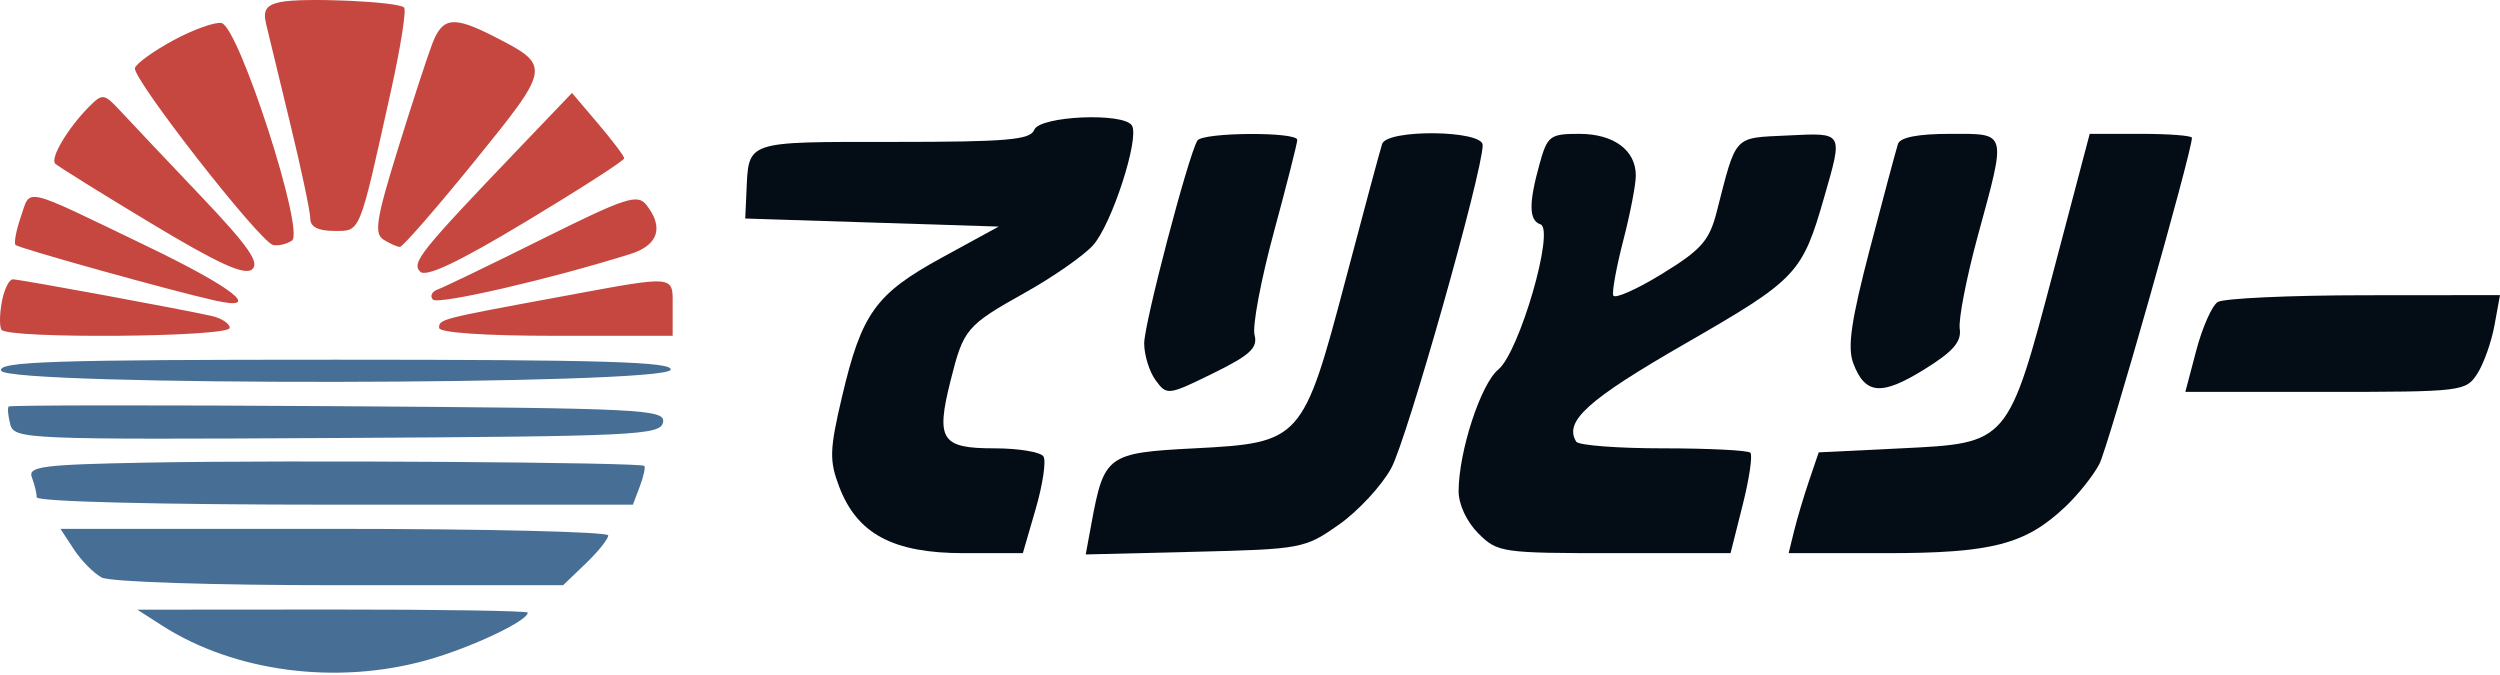
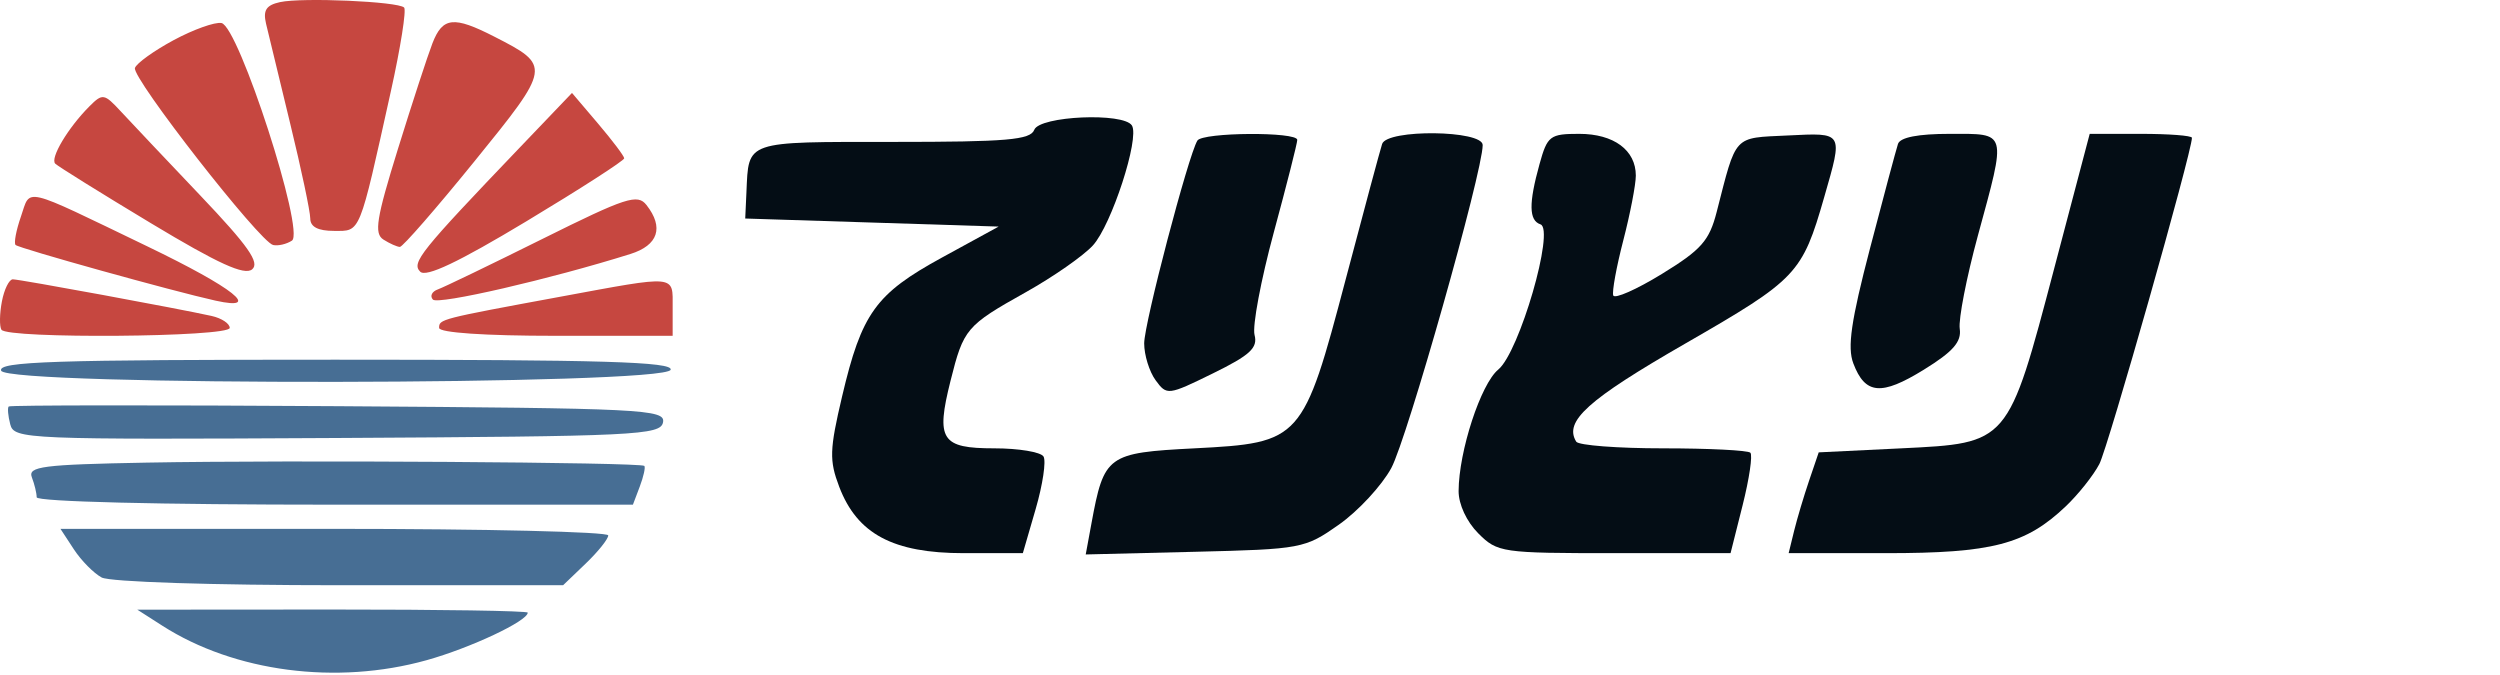
<svg xmlns="http://www.w3.org/2000/svg" width="626" height="169" viewBox="0 0 626 169" fill="none">
  <path fill-rule="evenodd" clip-rule="evenodd" d="M70.123 0.529C66.659 1.286 65.828 2.563 66.616 5.928C67.183 8.351 69.907 19.612 72.668 30.954C75.43 42.296 77.689 52.979 77.689 54.697C77.689 56.81 79.619 57.818 83.66 57.818C90.361 57.818 89.831 59.122 97.88 22.823C100.302 11.911 101.791 2.489 101.19 1.887C99.671 0.367 75.66 -0.684 70.123 0.529ZM43.49 10.048C38.546 12.709 34.18 15.847 33.789 17.021C32.966 19.497 65.049 60.601 68.393 61.352C69.623 61.629 71.74 61.136 73.095 60.257C76.441 58.089 59.768 6.579 55.459 5.768C53.821 5.461 48.437 7.387 43.49 10.048ZM108.284 10.838C107.098 13.895 103.21 25.797 99.645 37.291C94.228 54.761 93.632 58.481 96.013 59.991C97.58 60.985 99.431 61.811 100.127 61.829C100.821 61.846 109.232 52.197 118.814 40.386C138.018 16.72 138.056 16.474 123.781 9.175C113.583 3.962 110.841 4.257 108.284 10.838ZM22.395 26.623C17.034 31.998 12.482 39.626 13.831 40.978C14.501 41.649 25.285 48.362 37.798 55.893C54.69 66.061 61.214 69.035 63.13 67.447C65.124 65.792 62.17 61.583 50.141 48.934C41.577 39.928 32.611 30.442 30.216 27.856C26.1 23.409 25.672 23.342 22.395 26.623ZM130.087 37.01C105.168 63.06 102.982 65.786 105.219 68.027C106.691 69.502 114.753 65.677 131.833 55.4C145.307 47.291 156.32 40.198 156.303 39.639C156.287 39.079 153.337 35.169 149.75 30.948L143.226 23.273L130.087 37.01ZM5.239 54.228C4.041 57.675 3.438 60.876 3.902 61.34C4.745 62.183 43.476 72.967 53.995 75.287C65.832 77.898 58.568 72.127 36.854 61.67C5.094 46.375 7.753 47.002 5.239 54.228ZM135.85 59.813C122.92 66.243 111.123 71.937 109.635 72.466C108.147 72.996 107.592 74.143 108.403 75.016C109.677 76.386 137.804 69.896 157.846 63.603C164.825 61.413 166.289 56.96 161.879 51.336C159.633 48.475 156.792 49.4 135.85 59.813ZM0.474 75.487C-0.109 78.538 -0.161 81.721 0.357 82.559C1.791 84.885 57.524 84.443 57.524 82.105C57.524 81.016 55.481 79.67 52.986 79.114C44.694 77.271 4.916 69.942 3.21 69.942C2.287 69.942 1.055 72.438 0.474 75.487ZM140.201 74.319C110.093 79.88 109.953 79.916 109.953 82.105C109.953 83.309 121.424 84.087 139.193 84.087H168.433V77.015C168.433 68.72 169.802 68.851 140.201 74.319Z" fill="#C64740" />
  <path d="M167.928 92.59C166.633 96.476 1.775 96.704 0.288 92.822C-0.595 90.522 13.203 90.068 84 90.068C150.918 90.068 168.591 90.599 167.928 92.59Z" fill="#476E94" />
  <path d="M2.568 106.26C2.013 104.138 1.838 102.124 2.179 101.783C2.519 101.442 39.674 101.408 84.746 101.71C161.136 102.222 166.65 102.497 166.023 105.744C165.404 108.969 159.298 109.261 84.463 109.673C6.313 110.1 3.541 109.985 2.568 106.26Z" fill="#476E94" />
  <path d="M7.98 119.534C6.932 116.799 10.607 116.327 36.705 115.839C72.318 115.173 160.536 115.756 161.346 116.661C161.658 117.01 161.142 119.34 160.199 121.835L158.482 126.373H83.832C39.844 126.373 9.183 125.613 9.183 124.521C9.183 123.503 8.643 121.258 7.98 119.534Z" fill="#476E94" />
  <path d="M25.463 144.608C23.476 143.543 20.339 140.366 18.494 137.549L15.138 132.424H83.722C121.443 132.424 152.305 133.162 152.305 134.064C152.305 134.965 149.761 138.142 146.651 141.123L140.999 146.542H85.038C53.164 146.542 27.521 145.709 25.463 144.608Z" fill="#476E94" />
  <path d="M106.817 165.314C84.298 171.603 58.708 168.258 40.624 156.663L34.381 152.662L83.264 152.627C110.149 152.609 132.147 152.958 132.147 153.402C132.147 155.501 117.803 162.246 106.817 165.314Z" fill="#476E94" />
  <path d="M223.663 35.535C252.161 35.535 258.01 35.034 258.98 32.506C260.314 29.027 281.378 28.099 283.434 31.428C285.4 34.61 278.324 56.352 273.662 61.455C271.291 64.049 263.759 69.305 256.928 73.132C241.923 81.537 241.289 82.28 238.014 95.346C234.303 110.141 235.679 112.263 248.986 112.263C255.059 112.263 260.599 113.183 261.293 114.308C261.989 115.433 261.107 121.339 259.338 127.432L256.119 138.512H241.338C223.645 138.512 214.64 133.712 210.139 121.884C207.629 115.281 207.714 112.634 210.86 99.263C215.762 78.434 219.255 73.576 235.84 64.51L250.062 56.736L218.335 55.727L186.606 54.717L186.907 48.122C187.5 35.117 186.277 35.535 223.663 35.535Z" fill="#040D15" />
  <path d="M286.504 85.977C286.504 80.992 297.555 38.881 299.829 35.2C301.121 33.108 324.852 32.947 324.836 35.03C324.83 35.864 322.184 46.289 318.957 58.198C315.73 70.107 313.561 81.654 314.138 83.859C314.99 87.118 313.038 88.921 303.706 93.499C292.463 99.017 292.169 99.051 289.365 95.215C287.791 93.063 286.504 88.905 286.504 85.977Z" fill="#040D15" />
  <path d="M336.985 69.861C341.53 52.647 345.625 37.429 346.085 36.04C347.326 32.292 371.265 32.565 371.265 36.325C371.265 43.014 352.313 109.969 348.368 117.222C345.976 121.613 340.087 127.974 335.278 131.356C326.733 137.363 325.92 137.516 299.202 138.168L271.866 138.835L273.293 131.101C276.451 113.957 277.232 113.387 299.099 112.263C325.821 110.888 326.291 110.363 336.985 69.861Z" fill="#040D15" />
  <path d="M385.731 56.177C382.827 55.208 382.761 50.947 385.499 41.088C387.465 34.001 388.101 33.516 395.434 33.516C404.084 33.516 409.61 37.591 409.61 43.969C409.61 46.228 408.201 53.518 406.478 60.169C404.756 66.82 403.62 73.033 403.955 73.978C404.29 74.921 409.767 72.502 416.128 68.601C426.009 62.541 428.007 60.282 429.86 53.065C434.869 33.55 433.908 34.586 447.609 33.924C461.72 33.243 461.514 32.896 456.784 49.358C451.262 68.574 449.991 69.915 422.019 86.014C397.551 100.095 391.543 105.501 394.69 110.595C395.257 111.512 405.051 112.263 416.455 112.263C427.86 112.263 437.684 112.757 438.29 113.361C438.893 113.965 438.023 119.871 436.358 126.485L433.331 138.512H404.223C376.012 138.512 374.967 138.36 370.165 133.555C367.247 130.637 365.221 126.28 365.235 122.954C365.277 113.008 370.789 96.136 375.172 92.534C380.44 88.207 389.386 57.394 385.731 56.177Z" fill="#040D15" />
  <path d="M468.257 62.17C471.649 49.187 474.798 37.429 475.254 36.04C475.795 34.392 480.303 33.516 488.254 33.516C502.72 33.516 502.46 32.565 495.257 59.016C492.416 69.453 490.374 79.938 490.717 82.313C491.195 85.604 489.046 88.053 481.714 92.58C471.058 99.156 467.038 98.795 464.073 90.995C462.545 86.971 463.502 80.372 468.257 62.17Z" fill="#040D15" />
  <path d="M476.081 112.263C503.009 110.948 502.763 111.237 514.367 67.244L523.263 33.516H536.062C543.101 33.516 548.861 33.96 548.861 34.501C548.861 38.007 527.854 112.03 525.677 116.198C524.198 119.031 520.407 123.8 517.255 126.794C507.215 136.337 498.85 138.512 472.198 138.512H447.878L449.238 132.959C449.987 129.904 451.682 124.226 453.004 120.339L455.407 113.272L476.081 112.263Z" fill="#040D15" />
-   <path d="M549.957 87.708C551.467 81.975 553.882 76.538 555.323 75.623C556.764 74.709 573.256 73.947 591.97 73.929L626 73.899L624.616 81.471C623.855 85.636 621.918 91.088 620.309 93.585C617.462 98.01 616.473 98.129 582.296 98.129H547.208L549.957 87.708Z" fill="#040D15" />
</svg>